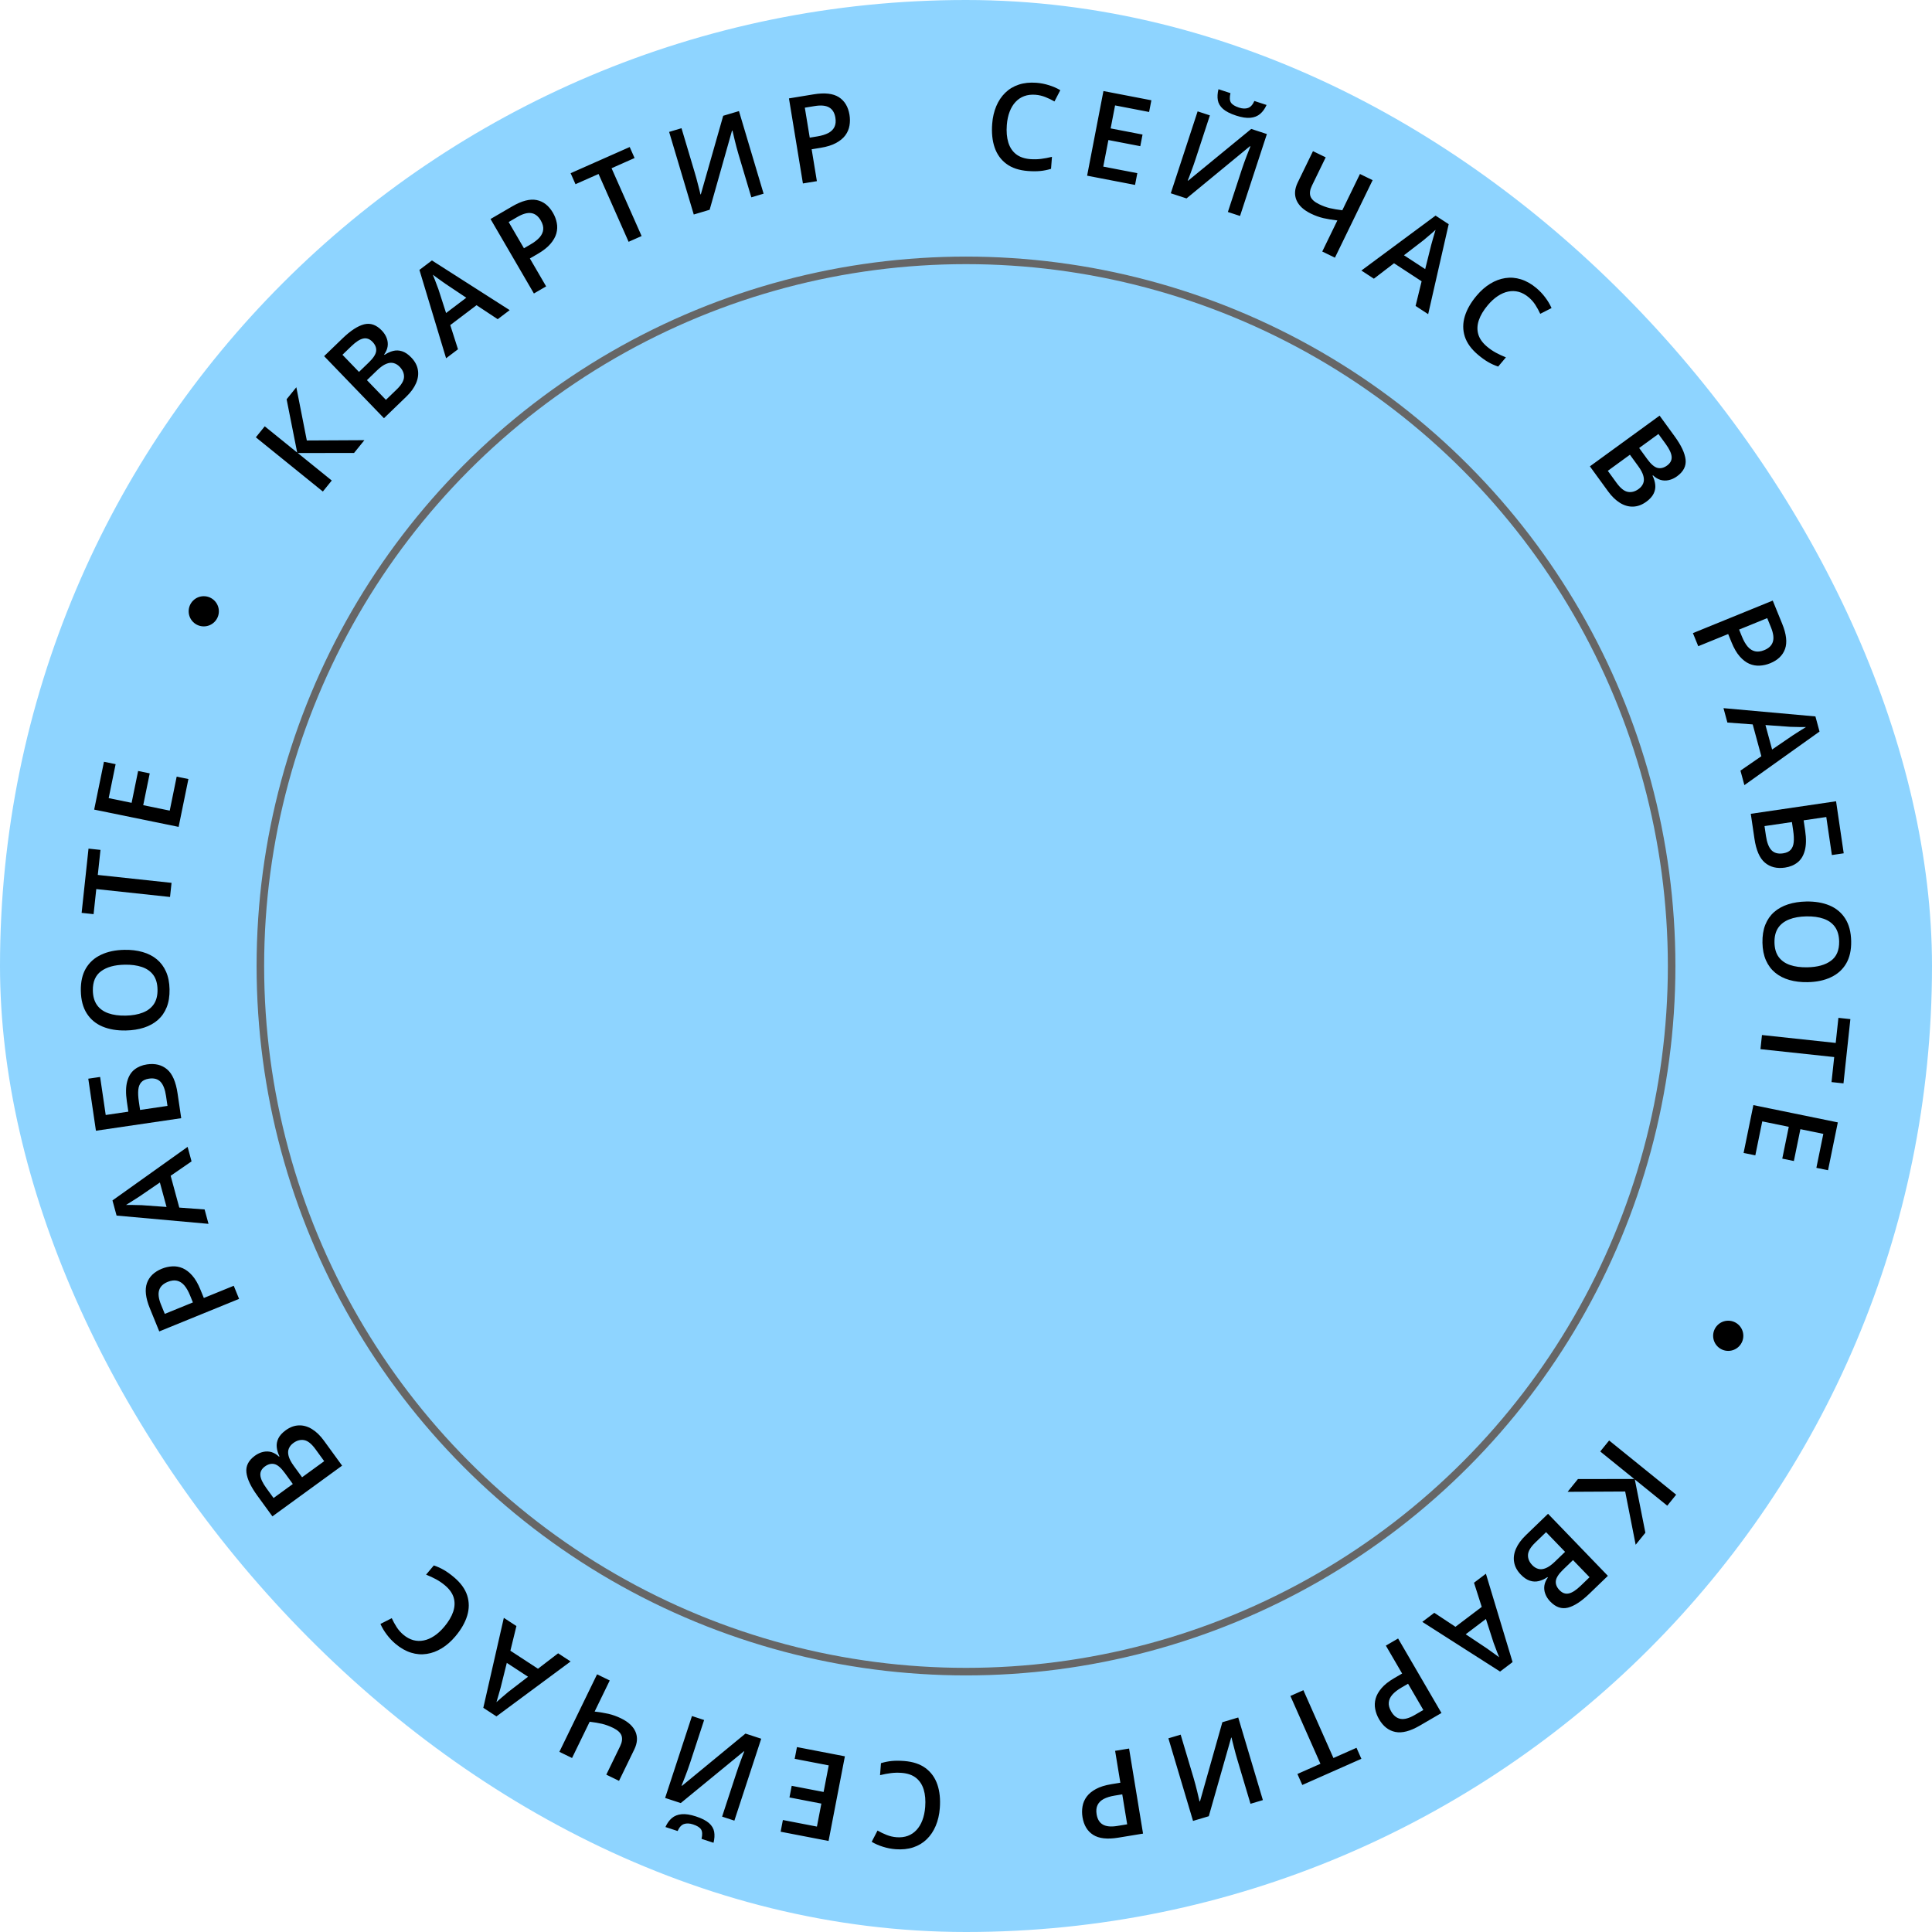
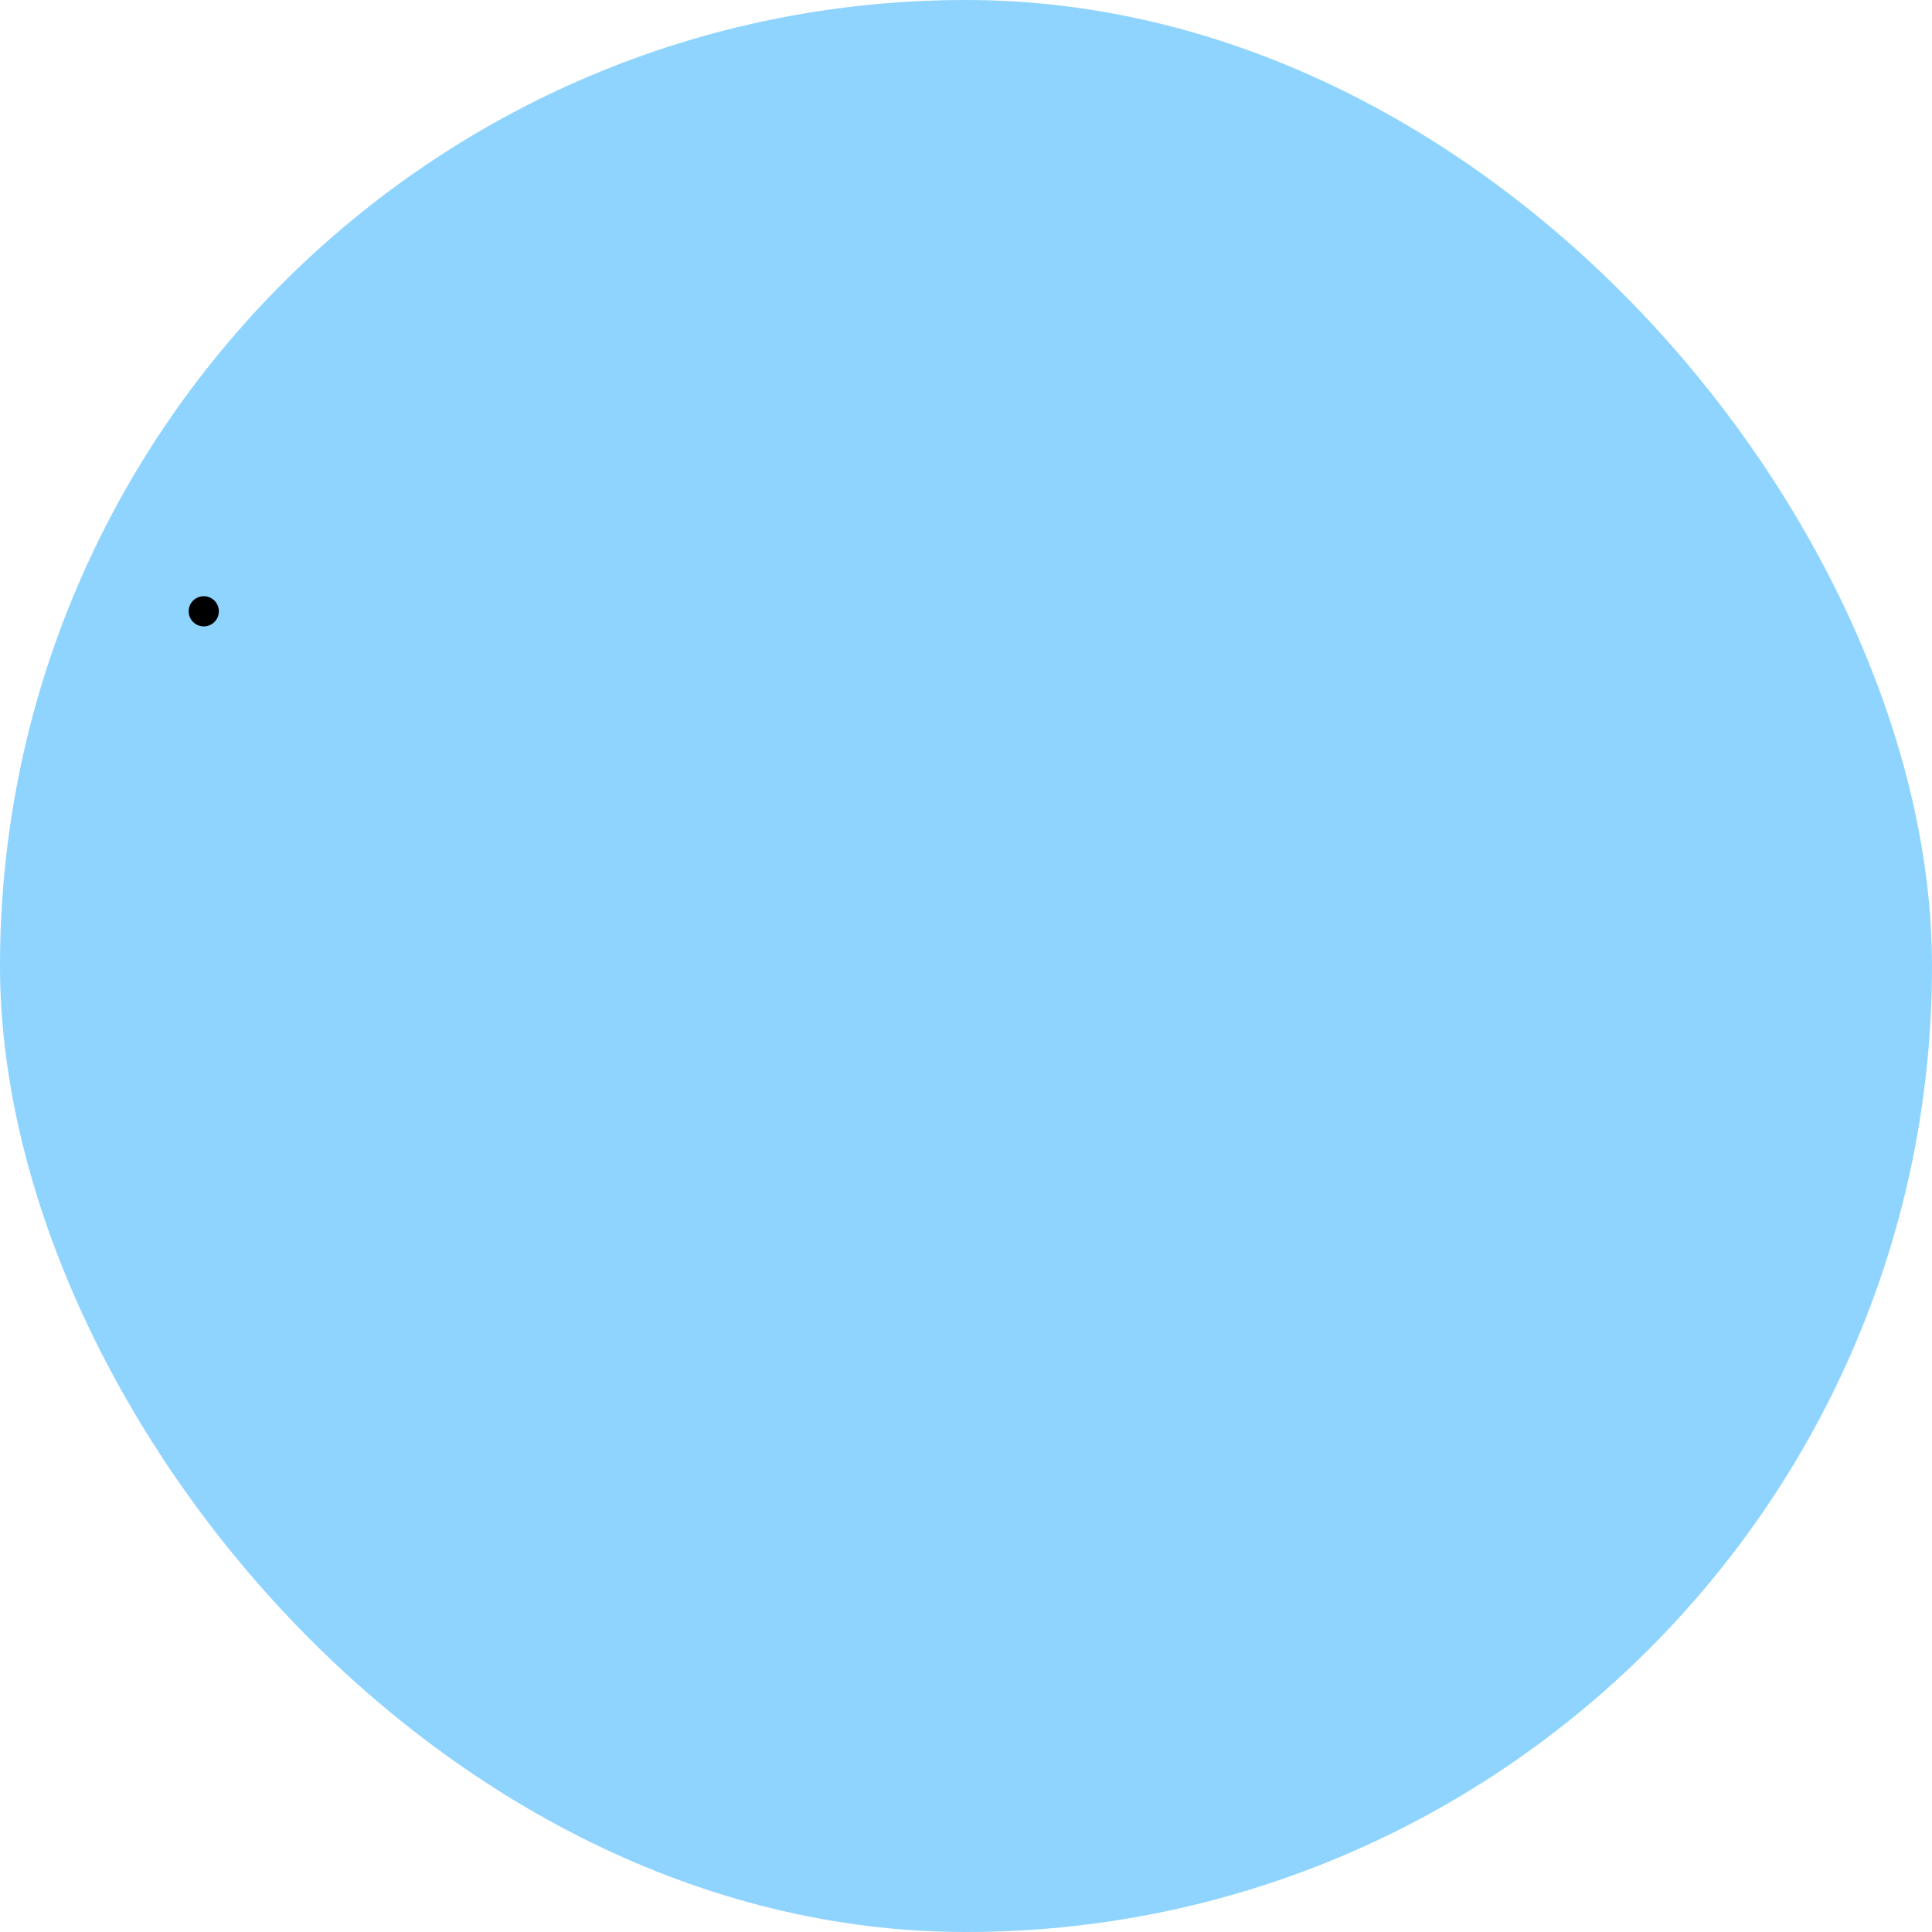
<svg xmlns="http://www.w3.org/2000/svg" width="256" height="256" viewBox="0 0 256 256" fill="none">
  <rect width="256" height="256" rx="128" fill="#8ED4FF" />
-   <path d="M48.284 58.326L46.913 60.021L39.453 60.026L43.96 63.672L42.781 65.129L33.9 57.946L35.08 56.488L39.38 59.967L37.978 52.905L39.266 51.313L40.655 58.366L48.284 58.326ZM42.948 47.192L45.394 44.833C46.455 43.81 47.404 43.192 48.24 42.978C49.077 42.765 49.858 43.035 50.585 43.789C50.889 44.104 51.107 44.443 51.24 44.806C51.374 45.162 51.415 45.524 51.364 45.892C51.31 46.255 51.156 46.613 50.903 46.966L50.957 47.022C51.33 46.771 51.709 46.598 52.094 46.501C52.482 46.402 52.876 46.416 53.275 46.545C53.678 46.67 54.084 46.944 54.492 47.368C54.977 47.87 55.269 48.414 55.369 48.997C55.473 49.578 55.392 50.173 55.127 50.783C54.865 51.39 54.433 51.984 53.829 52.566L50.877 55.414L42.948 47.192ZM47.568 49.282L48.861 48.034C49.472 47.445 49.8 46.937 49.845 46.51C49.889 46.084 49.727 45.679 49.358 45.297C48.983 44.907 48.571 44.762 48.123 44.86C47.679 44.955 47.154 45.296 46.547 45.882L45.377 47.01L47.568 49.282ZM48.62 50.372L51.136 52.982L52.559 51.61C53.189 51.002 53.514 50.454 53.534 49.964C53.554 49.475 53.363 49.022 52.962 48.606C52.716 48.351 52.444 48.186 52.148 48.11C51.854 48.031 51.529 48.066 51.173 48.214C50.813 48.359 50.414 48.642 49.975 49.065L48.62 50.372ZM65.949 42.295L63.144 40.441L59.662 43.077L60.686 46.28L59.11 47.473L55.575 35.764L57.232 34.51L67.537 41.093L65.949 42.295ZM61.786 39.45L59.034 37.614C58.919 37.532 58.756 37.416 58.546 37.268C58.333 37.116 58.118 36.962 57.902 36.805C57.682 36.645 57.498 36.51 57.35 36.4C57.437 36.602 57.53 36.832 57.628 37.091C57.727 37.343 57.817 37.582 57.897 37.809C57.981 38.032 58.047 38.205 58.093 38.326L59.108 41.478L61.786 39.45ZM67.867 27.349C69.141 26.607 70.222 26.327 71.112 26.509C72.001 26.69 72.719 27.251 73.267 28.192C73.516 28.619 73.686 29.066 73.776 29.532C73.868 29.99 73.85 30.456 73.721 30.928C73.59 31.397 73.327 31.86 72.931 32.32C72.54 32.776 71.985 33.214 71.265 33.634L70.211 34.247L72.366 37.947L70.745 38.89L64.998 29.02L67.867 27.349ZM68.542 28.755L67.401 29.42L69.425 32.897L70.309 32.382C70.818 32.086 71.216 31.776 71.504 31.451C71.788 31.123 71.947 30.774 71.98 30.406C72.012 30.037 71.904 29.639 71.655 29.212C71.322 28.64 70.901 28.316 70.392 28.238C69.888 28.159 69.271 28.331 68.542 28.755ZM85.016 31.276L83.294 32.039L79.313 23.053L76.256 24.408L75.611 22.95L83.439 19.482L84.085 20.939L81.035 22.291L85.016 31.276ZM88.663 17.478L90.303 16.989L92.033 22.791C92.107 23.041 92.187 23.316 92.271 23.617C92.355 23.918 92.432 24.213 92.502 24.502C92.577 24.79 92.643 25.047 92.7 25.275C92.755 25.497 92.793 25.66 92.813 25.763L92.865 25.747L95.828 15.342L97.917 14.719L101.181 25.664L99.556 26.149L97.839 20.392C97.759 20.122 97.677 19.828 97.593 19.511C97.509 19.194 97.431 18.886 97.358 18.587C97.285 18.288 97.223 18.024 97.171 17.794C97.119 17.566 97.081 17.403 97.058 17.306L96.99 17.327L94.031 27.796L91.927 28.424L88.663 17.478ZM107.817 12.5C109.272 12.261 110.382 12.385 111.148 12.872C111.914 13.358 112.385 14.139 112.562 15.213C112.642 15.701 112.641 16.179 112.559 16.646C112.482 17.107 112.299 17.536 112.01 17.932C111.721 18.322 111.309 18.662 110.776 18.95C110.248 19.237 109.573 19.448 108.75 19.583L107.548 19.78L108.241 24.005L106.391 24.309L104.541 13.038L107.817 12.5ZM107.946 14.055L106.643 14.268L107.295 18.239L108.305 18.073C108.885 17.977 109.368 17.83 109.752 17.629C110.135 17.424 110.408 17.155 110.569 16.822C110.731 16.49 110.772 16.079 110.692 15.591C110.585 14.938 110.307 14.485 109.859 14.231C109.416 13.977 108.778 13.918 107.946 14.055ZM137.198 12.557C136.652 12.515 136.157 12.576 135.71 12.74C135.269 12.904 134.886 13.162 134.561 13.513C134.237 13.859 133.976 14.29 133.779 14.808C133.583 15.32 133.459 15.906 133.408 16.566C133.34 17.449 133.406 18.219 133.606 18.877C133.806 19.53 134.148 20.047 134.63 20.429C135.113 20.806 135.744 21.025 136.523 21.085C137.005 21.122 137.479 21.112 137.943 21.054C138.407 20.996 138.89 20.905 139.39 20.782L139.268 22.371C138.791 22.517 138.314 22.613 137.835 22.66C137.356 22.706 136.807 22.706 136.189 22.658C135.026 22.568 134.079 22.252 133.348 21.709C132.622 21.167 132.103 20.443 131.792 19.536C131.486 18.63 131.378 17.587 131.47 16.408C131.536 15.546 131.717 14.766 132.011 14.068C132.305 13.37 132.701 12.779 133.198 12.295C133.696 11.806 134.29 11.447 134.982 11.218C135.679 10.985 136.461 10.902 137.328 10.969C137.899 11.013 138.455 11.121 138.996 11.293C139.542 11.461 140.042 11.68 140.496 11.95L139.723 13.442C139.343 13.224 138.942 13.031 138.522 12.863C138.101 12.695 137.66 12.593 137.198 12.557ZM150.4 24.503L144.048 23.279L146.211 12.063L152.562 13.288L152.263 14.838L147.753 13.968L147.166 17.014L151.392 17.829L151.095 19.37L146.868 18.555L146.189 22.076L150.7 22.946L150.4 24.503ZM158.692 14.756L160.317 15.289L158.432 21.042C158.351 21.29 158.259 21.561 158.157 21.857C158.055 22.152 157.95 22.438 157.843 22.715C157.741 22.994 157.648 23.243 157.565 23.463C157.484 23.677 157.422 23.833 157.38 23.928L157.432 23.945L165.796 17.084L167.868 17.762L164.311 28.617L162.7 28.089L164.571 22.38C164.659 22.112 164.758 21.824 164.87 21.516C164.983 21.207 165.094 20.909 165.204 20.622C165.315 20.335 165.414 20.083 165.502 19.865C165.59 19.647 165.651 19.492 165.687 19.399L165.62 19.377L157.221 26.293L155.135 25.61L158.692 14.756ZM167.823 13.909C167.607 14.402 167.324 14.797 166.975 15.094C166.632 15.387 166.2 15.558 165.68 15.607C165.16 15.656 164.529 15.559 163.786 15.315C163.019 15.064 162.444 14.771 162.06 14.437C161.678 14.098 161.448 13.713 161.37 13.282C161.293 12.846 161.321 12.359 161.454 11.822L163.042 12.342C162.912 12.908 162.934 13.326 163.108 13.597C163.284 13.863 163.637 14.082 164.166 14.256C164.622 14.405 165.019 14.423 165.357 14.309C165.701 14.197 165.986 13.888 166.212 13.381L167.823 13.909ZM176.885 34.144L175.206 33.328L177.208 29.21C176.534 29.132 175.92 29.03 175.367 28.906C174.816 28.777 174.261 28.577 173.704 28.306C172.739 27.837 172.103 27.246 171.794 26.534C171.488 25.818 171.541 25.036 171.953 24.188L173.976 20.029L175.662 20.849L173.831 24.614C173.574 25.144 173.51 25.608 173.64 26.007C173.777 26.404 174.155 26.753 174.773 27.053C175.26 27.29 175.742 27.467 176.219 27.583C176.698 27.694 177.246 27.787 177.864 27.861L180.201 23.056L181.88 23.872L176.885 34.144ZM187.572 40.538L188.371 37.272L184.715 34.884L182.045 36.929L180.39 35.848L190.219 28.569L191.959 29.706L189.24 41.628L187.572 40.538ZM188.845 35.66L189.645 32.449C189.684 32.313 189.738 32.121 189.806 31.873C189.878 31.622 189.95 31.367 190.024 31.111C190.101 30.85 190.166 30.631 190.22 30.455C190.059 30.605 189.874 30.77 189.663 30.95C189.46 31.128 189.265 31.293 189.078 31.445C188.896 31.6 188.756 31.72 188.657 31.804L186.033 33.823L188.845 35.66ZM202.554 39.392C202.135 39.039 201.697 38.8 201.239 38.673C200.784 38.55 200.323 38.536 199.854 38.632C199.389 38.724 198.926 38.923 198.464 39.229C198.006 39.531 197.564 39.935 197.138 40.441C196.568 41.118 196.173 41.783 195.952 42.434C195.734 43.081 195.71 43.701 195.879 44.292C196.052 44.88 196.437 45.425 197.035 45.928C197.406 46.24 197.797 46.507 198.208 46.731C198.619 46.954 199.064 47.161 199.542 47.353L198.516 48.573C198.044 48.414 197.6 48.214 197.184 47.972C196.767 47.731 196.322 47.411 195.848 47.012C194.955 46.261 194.369 45.452 194.091 44.585C193.817 43.721 193.818 42.831 194.094 41.912C194.373 40.997 194.894 40.087 195.655 39.183C196.211 38.521 196.812 37.992 197.459 37.596C198.105 37.201 198.771 36.951 199.457 36.847C200.146 36.74 200.838 36.795 201.533 37.012C202.236 37.229 202.92 37.617 203.586 38.177C204.024 38.546 204.413 38.958 204.751 39.413C205.097 39.867 205.376 40.337 205.588 40.821L204.09 41.582C203.908 41.184 203.695 40.794 203.451 40.412C203.208 40.03 202.908 39.69 202.554 39.392ZM219.905 55.074L221.904 57.822C222.771 59.014 223.253 60.039 223.349 60.897C223.445 61.754 223.069 62.491 222.223 63.107C221.869 63.365 221.503 63.534 221.125 63.616C220.754 63.7 220.39 63.691 220.033 63.59C219.68 63.485 219.346 63.284 219.032 62.984L218.969 63.03C219.166 63.434 219.286 63.833 219.328 64.228C219.373 64.626 219.305 65.014 219.122 65.392C218.943 65.774 218.615 66.138 218.139 66.484C217.575 66.895 216.996 67.109 216.404 67.128C215.816 67.151 215.237 66.989 214.669 66.642C214.104 66.299 213.575 65.789 213.082 65.111L210.669 61.794L219.905 55.074ZM217.198 59.362L218.256 60.815C218.755 61.502 219.213 61.896 219.629 61.999C220.045 62.102 220.468 61.997 220.898 61.685C221.336 61.366 221.537 60.978 221.501 60.521C221.468 60.069 221.203 59.501 220.707 58.819L219.751 57.505L217.198 59.362ZM215.973 60.254L213.042 62.386L214.205 63.985C214.719 64.692 215.218 65.09 215.7 65.177C216.182 65.264 216.657 65.138 217.124 64.797C217.411 64.589 217.612 64.343 217.727 64.059C217.846 63.78 217.856 63.453 217.759 63.08C217.665 62.703 217.439 62.269 217.081 61.776L215.973 60.254ZM236.15 82.656C236.706 84.021 236.832 85.131 236.528 85.986C236.224 86.841 235.568 87.474 234.56 87.885C234.102 88.071 233.636 88.177 233.162 88.201C232.695 88.228 232.237 88.145 231.787 87.952C231.342 87.756 230.919 87.431 230.52 86.975C230.122 86.524 229.766 85.912 229.452 85.141L228.992 84.012L225.027 85.627L224.32 83.891L234.897 79.581L236.15 82.656ZM234.663 83.127L234.165 81.904L230.439 83.422L230.825 84.37C231.047 84.915 231.299 85.353 231.579 85.683C231.865 86.01 232.188 86.216 232.548 86.3C232.908 86.384 233.318 86.332 233.776 86.146C234.388 85.896 234.768 85.525 234.916 85.031C235.066 84.543 234.981 83.908 234.663 83.127ZM230.619 102.112L233.387 100.203L232.243 95.988L228.889 95.741L228.371 93.834L240.553 94.93L241.097 96.936L231.141 104.035L230.619 102.112ZM234.814 99.314L237.545 97.447C237.665 97.371 237.832 97.264 238.048 97.124C238.269 96.983 238.492 96.842 238.718 96.699C238.949 96.556 239.143 96.436 239.3 96.339C239.08 96.345 238.832 96.345 238.555 96.339C238.285 96.337 238.03 96.33 237.789 96.32C237.55 96.315 237.366 96.311 237.236 96.308L233.933 96.072L234.814 99.314ZM231.988 107.834L243.288 106.172L244.302 113.067L242.733 113.298L241.992 108.258L238.993 108.699L239.192 110.052C239.35 111.124 239.334 112.005 239.147 112.696C238.964 113.386 238.644 113.912 238.186 114.274C237.729 114.636 237.176 114.865 236.526 114.961C235.449 115.119 234.559 114.9 233.855 114.303C233.158 113.711 232.696 112.65 232.471 111.119L231.988 107.834ZM233.807 109.462L234 110.776C234.128 111.647 234.37 112.272 234.726 112.651C235.087 113.03 235.595 113.171 236.249 113.075C236.708 113.007 237.048 112.852 237.27 112.609C237.497 112.365 237.632 112.029 237.675 111.601C237.718 111.179 237.694 110.656 237.602 110.033L237.439 108.928L233.807 109.462ZM239.515 130.142C238.635 130.158 237.831 130.061 237.103 129.851C236.38 129.645 235.755 129.326 235.226 128.893C234.702 128.46 234.293 127.913 233.999 127.252C233.706 126.591 233.551 125.812 233.534 124.916C233.517 124.005 233.643 123.211 233.912 122.534C234.18 121.862 234.571 121.3 235.084 120.848C235.596 120.401 236.212 120.061 236.932 119.829C237.652 119.597 238.452 119.472 239.332 119.456C240.509 119.434 241.538 119.608 242.42 119.977C243.307 120.351 244.001 120.929 244.5 121.712C245.004 122.499 245.267 123.5 245.29 124.713C245.312 125.9 245.088 126.892 244.619 127.687C244.149 128.482 243.478 129.083 242.605 129.49C241.738 129.903 240.708 130.12 239.515 130.142ZM239.353 121.425C238.473 121.441 237.712 121.575 237.071 121.827C236.435 122.078 235.947 122.454 235.607 122.956C235.273 123.462 235.113 124.106 235.128 124.887C235.142 125.673 235.326 126.31 235.679 126.799C236.037 127.287 236.538 127.642 237.183 127.865C237.833 128.087 238.598 128.19 239.479 128.173C240.817 128.149 241.859 127.861 242.604 127.31C243.354 126.765 243.718 125.909 243.697 124.743C243.682 123.962 243.498 123.322 243.145 122.823C242.792 122.329 242.293 121.969 241.648 121.741C241.008 121.514 240.243 121.408 239.353 121.425ZM233.27 139.018L233.47 137.146L243.242 138.194L243.599 134.87L245.184 135.04L244.271 143.553L242.686 143.383L243.042 140.066L233.27 139.018ZM231.035 152.772L232.331 146.434L243.521 148.723L242.225 155.061L240.679 154.745L241.6 150.244L238.561 149.622L237.698 153.84L236.16 153.525L237.022 149.308L233.509 148.589L232.589 153.09L231.035 152.772Z" fill="black" />
-   <path d="M207.716 197.674L209.087 195.979L216.547 195.974L212.04 192.328L213.219 190.871L222.1 198.054L220.92 199.512L216.62 196.033L218.022 203.095L216.734 204.687L215.345 197.634L207.716 197.674ZM213.052 208.808L210.606 211.167C209.545 212.19 208.596 212.808 207.76 213.022C206.923 213.235 206.142 212.965 205.415 212.211C205.112 211.896 204.893 211.557 204.76 211.194C204.626 210.838 204.585 210.476 204.636 210.109C204.69 209.745 204.844 209.387 205.097 209.034L205.043 208.978C204.67 209.229 204.291 209.402 203.906 209.499C203.518 209.598 203.124 209.584 202.725 209.455C202.322 209.33 201.916 209.056 201.507 208.632C201.023 208.13 200.731 207.586 200.631 207.003C200.527 206.422 200.608 205.827 200.873 205.217C201.135 204.61 201.567 204.016 202.171 203.434L205.123 200.586L213.052 208.808ZM208.432 206.719L207.139 207.966C206.528 208.555 206.2 209.063 206.155 209.49C206.111 209.916 206.273 210.321 206.642 210.703C207.018 211.093 207.429 211.238 207.877 211.14C208.32 211.045 208.846 210.704 209.453 210.118L210.623 208.99L208.432 206.719ZM207.38 205.628L204.863 203.018L203.441 204.39C202.811 204.998 202.486 205.546 202.466 206.036C202.446 206.525 202.637 206.978 203.038 207.394C203.284 207.649 203.556 207.814 203.853 207.89C204.146 207.969 204.471 207.934 204.827 207.786C205.187 207.641 205.586 207.358 206.025 206.935L207.38 205.628ZM190.051 213.705L192.856 215.559L196.338 212.923L195.314 209.72L196.89 208.527L200.425 220.235L198.768 221.49L188.463 214.907L190.051 213.705ZM194.214 216.55L196.966 218.386C197.081 218.468 197.244 218.584 197.454 218.732C197.667 218.884 197.882 219.038 198.098 219.195C198.318 219.355 198.502 219.49 198.65 219.6C198.563 219.398 198.47 219.168 198.372 218.909C198.273 218.657 198.183 218.418 198.103 218.191C198.019 217.968 197.953 217.795 197.907 217.674L196.892 214.522L194.214 216.55ZM188.133 228.651C186.859 229.393 185.777 229.673 184.888 229.491C183.999 229.31 183.281 228.749 182.733 227.808C182.484 227.381 182.314 226.934 182.224 226.468C182.132 226.01 182.15 225.544 182.279 225.071C182.41 224.603 182.673 224.14 183.069 223.68C183.46 223.224 184.015 222.786 184.735 222.366L185.789 221.753L183.634 218.053L185.255 217.11L191.002 226.98L188.133 228.651ZM187.458 227.245L188.599 226.58L186.575 223.103L185.69 223.618C185.182 223.914 184.784 224.224 184.496 224.549C184.212 224.877 184.053 225.226 184.02 225.594C183.988 225.963 184.096 226.361 184.345 226.788C184.678 227.36 185.099 227.684 185.608 227.762C186.112 227.841 186.729 227.669 187.458 227.245ZM170.984 224.724L172.706 223.961L176.687 232.947L179.744 231.592L180.389 233.05L172.561 236.518L171.915 235.061L174.965 233.709L170.984 224.724ZM167.337 238.522L165.697 239.011L163.967 233.209C163.893 232.959 163.813 232.684 163.729 232.383C163.645 232.082 163.568 231.787 163.498 231.498C163.423 231.21 163.357 230.953 163.3 230.725C163.245 230.503 163.207 230.34 163.187 230.237L163.135 230.253L160.172 240.658L158.083 241.281L154.819 230.336L156.444 229.851L158.161 235.608C158.241 235.878 158.323 236.171 158.407 236.489C158.491 236.806 158.569 237.114 158.642 237.413C158.715 237.712 158.777 237.976 158.829 238.205C158.881 238.435 158.919 238.597 158.942 238.694L159.01 238.673L161.969 228.204L164.073 227.576L167.337 238.522ZM148.183 243.5C146.728 243.739 145.618 243.615 144.852 243.128C144.086 242.642 143.615 241.862 143.438 240.787C143.358 240.299 143.359 239.821 143.441 239.354C143.518 238.893 143.701 238.464 143.99 238.068C144.279 237.678 144.691 237.338 145.224 237.05C145.752 236.763 146.427 236.552 147.25 236.417L148.452 236.219L147.759 231.995L149.609 231.691L151.459 242.962L148.183 243.5ZM148.054 241.946L149.357 241.732L148.705 237.761L147.695 237.927C147.115 238.022 146.632 238.17 146.248 238.371C145.865 238.576 145.592 238.845 145.431 239.178C145.269 239.51 145.228 239.921 145.308 240.409C145.415 241.062 145.693 241.515 146.141 241.769C146.584 242.023 147.222 242.082 148.054 241.946ZM118.802 243.443C119.348 243.485 119.843 243.424 120.29 243.26C120.731 243.096 121.114 242.838 121.439 242.487C121.763 242.141 122.024 241.71 122.221 241.192C122.417 240.68 122.541 240.094 122.592 239.434C122.66 238.551 122.594 237.781 122.394 237.123C122.194 236.47 121.852 235.953 121.37 235.571C120.887 235.194 120.256 234.975 119.477 234.915C118.995 234.878 118.521 234.888 118.057 234.946C117.593 235.004 117.11 235.095 116.61 235.218L116.732 233.629C117.209 233.483 117.686 233.387 118.165 233.34C118.644 233.294 119.193 233.294 119.811 233.342C120.974 233.432 121.921 233.748 122.652 234.291C123.378 234.833 123.897 235.557 124.208 236.464C124.514 237.37 124.622 238.413 124.53 239.592C124.464 240.454 124.283 241.234 123.989 241.932C123.695 242.63 123.299 243.221 122.802 243.705C122.304 244.194 121.71 244.553 121.018 244.782C120.321 245.015 119.539 245.098 118.672 245.031C118.101 244.987 117.545 244.879 117.004 244.707C116.458 244.539 115.958 244.32 115.504 244.05L116.277 242.558C116.657 242.776 117.058 242.969 117.478 243.137C117.899 243.305 118.34 243.407 118.802 243.443ZM105.6 231.496L111.952 232.721L109.789 243.937L103.438 242.712L103.737 241.162L108.247 242.032L108.834 238.986L104.608 238.171L104.905 236.63L109.132 237.445L109.811 233.923L105.3 233.054L105.6 231.496ZM97.308 241.244L95.683 240.711L97.568 234.958C97.649 234.71 97.741 234.439 97.843 234.144C97.945 233.848 98.05 233.562 98.157 233.285C98.26 233.006 98.352 232.757 98.435 232.537C98.516 232.323 98.578 232.167 98.62 232.072L98.568 232.055L90.204 238.916L88.132 238.237L91.689 227.383L93.3 227.911L91.429 233.62C91.341 233.888 91.242 234.176 91.13 234.484C91.017 234.793 90.906 235.091 90.796 235.378C90.685 235.665 90.586 235.917 90.498 236.135C90.41 236.353 90.349 236.508 90.313 236.601L90.38 236.623L98.779 229.707L100.865 230.39L97.308 241.244ZM88.177 242.091C88.393 241.598 88.676 241.203 89.025 240.906C89.368 240.613 89.8 240.442 90.32 240.393C90.84 240.344 91.471 240.441 92.214 240.685C92.981 240.936 93.556 241.229 93.94 241.563C94.322 241.902 94.552 242.287 94.63 242.718C94.707 243.154 94.679 243.641 94.546 244.178L92.958 243.658C93.088 243.092 93.066 242.674 92.892 242.403C92.716 242.137 92.363 241.918 91.834 241.744C91.378 241.595 90.981 241.577 90.643 241.691C90.299 241.803 90.014 242.112 89.788 242.619L88.177 242.091ZM79.115 221.856L80.794 222.672L78.792 226.79C79.466 226.868 80.08 226.97 80.633 227.094C81.184 227.223 81.739 227.423 82.296 227.694C83.261 228.164 83.897 228.754 84.206 229.466C84.512 230.182 84.459 230.964 84.046 231.812L82.024 235.971L80.338 235.151L82.169 231.385C82.426 230.856 82.49 230.392 82.36 229.993C82.223 229.596 81.845 229.247 81.227 228.947C80.74 228.71 80.258 228.533 79.781 228.417C79.302 228.306 78.754 228.213 78.136 228.139L75.799 232.944L74.12 232.128L79.115 221.856ZM68.428 215.461L67.629 218.728L71.285 221.116L73.955 219.071L75.61 220.152L65.781 227.431L64.041 226.294L66.76 214.372L68.428 215.461ZM67.154 220.34L66.355 223.551C66.316 223.687 66.262 223.879 66.194 224.126C66.123 224.379 66.05 224.633 65.976 224.889C65.899 225.15 65.834 225.369 65.78 225.545C65.941 225.395 66.126 225.23 66.337 225.05C66.54 224.872 66.735 224.707 66.922 224.555C67.104 224.4 67.244 224.28 67.343 224.196L69.967 222.177L67.154 220.34ZM53.446 216.608C53.865 216.96 54.303 217.2 54.761 217.327C55.216 217.45 55.677 217.464 56.145 217.368C56.611 217.276 57.074 217.077 57.536 216.771C57.994 216.469 58.436 216.065 58.862 215.559C59.432 214.882 59.827 214.217 60.048 213.566C60.266 212.919 60.29 212.299 60.121 211.708C59.948 211.12 59.563 210.575 58.965 210.072C58.594 209.76 58.203 209.493 57.792 209.269C57.381 209.046 56.937 208.839 56.458 208.647L57.484 207.427C57.956 207.586 58.4 207.786 58.816 208.028C59.233 208.269 59.678 208.589 60.152 208.988C61.045 209.739 61.631 210.548 61.909 211.415C62.183 212.278 62.182 213.169 61.906 214.088C61.627 215.003 61.106 215.913 60.345 216.817C59.789 217.479 59.188 218.008 58.541 218.403C57.895 218.799 57.229 219.049 56.543 219.152C55.854 219.26 55.162 219.205 54.467 218.988C53.764 218.771 53.08 218.383 52.414 217.823C51.976 217.454 51.587 217.042 51.249 216.587C50.903 216.133 50.624 215.663 50.412 215.179L51.91 214.418C52.092 214.816 52.305 215.206 52.549 215.588C52.792 215.97 53.092 216.31 53.446 216.608ZM36.095 200.926L34.096 198.178C33.229 196.986 32.747 195.961 32.651 195.103C32.555 194.246 32.931 193.509 33.777 192.893C34.131 192.635 34.497 192.466 34.875 192.384C35.246 192.301 35.61 192.309 35.967 192.41C36.32 192.515 36.654 192.716 36.968 193.016L37.031 192.97C36.834 192.566 36.714 192.167 36.672 191.772C36.627 191.374 36.695 190.985 36.878 190.608C37.057 190.226 37.385 189.862 37.861 189.516C38.425 189.105 39.004 188.891 39.596 188.872C40.184 188.849 40.763 189.011 41.331 189.358C41.896 189.701 42.425 190.211 42.918 190.889L45.331 194.206L36.095 200.926ZM38.801 196.638L37.744 195.185C37.245 194.498 36.787 194.104 36.371 194.001C35.955 193.898 35.532 194.003 35.102 194.315C34.664 194.634 34.463 195.022 34.499 195.479C34.532 195.931 34.797 196.499 35.293 197.181L36.249 198.495L38.801 196.638ZM40.027 195.746L42.958 193.614L41.795 192.015C41.281 191.308 40.782 190.91 40.3 190.823C39.818 190.736 39.343 190.862 38.876 191.203C38.589 191.411 38.388 191.657 38.273 191.941C38.154 192.22 38.144 192.547 38.241 192.92C38.335 193.296 38.561 193.731 38.919 194.224L40.027 195.746ZM19.85 173.344C19.294 171.979 19.168 170.869 19.472 170.014C19.776 169.159 20.432 168.526 21.44 168.115C21.898 167.929 22.364 167.823 22.838 167.799C23.305 167.772 23.763 167.855 24.213 168.048C24.658 168.244 25.081 168.569 25.48 169.025C25.878 169.476 26.234 170.088 26.548 170.859L27.008 171.988L30.973 170.372L31.68 172.109L21.103 176.419L19.85 173.344ZM21.337 172.873L21.835 174.096L25.561 172.578L25.175 171.63C24.953 171.085 24.701 170.647 24.421 170.317C24.135 169.989 23.812 169.784 23.452 169.7C23.092 169.616 22.682 169.668 22.224 169.854C21.612 170.104 21.232 170.475 21.084 170.969C20.934 171.457 21.018 172.092 21.337 172.873ZM25.381 153.888L22.613 155.797L23.757 160.012L27.111 160.259L27.629 162.166L15.447 161.07L14.903 159.064L24.859 151.965L25.381 153.888ZM21.186 156.686L18.455 158.553C18.335 158.629 18.168 158.736 17.952 158.876C17.731 159.017 17.508 159.158 17.282 159.301C17.051 159.444 16.857 159.564 16.7 159.661C16.92 159.655 17.168 159.655 17.445 159.661C17.715 159.663 17.971 159.67 18.211 159.68C18.45 159.685 18.634 159.689 18.764 159.691L22.067 159.928L21.186 156.686ZM24.012 148.166L12.712 149.828L11.698 142.933L13.267 142.702L14.008 147.742L17.007 147.301L16.808 145.948C16.65 144.876 16.666 143.995 16.853 143.304C17.036 142.614 17.356 142.088 17.814 141.726C18.271 141.364 18.824 141.135 19.474 141.039C20.551 140.881 21.441 141.1 22.145 141.697C22.842 142.289 23.304 143.35 23.529 144.881L24.012 148.166ZM22.193 146.538L22 145.224C21.872 144.353 21.63 143.728 21.274 143.349C20.913 142.97 20.405 142.829 19.751 142.925C19.292 142.993 18.952 143.148 18.73 143.391C18.503 143.635 18.368 143.971 18.325 144.399C18.282 144.821 18.306 145.344 18.398 145.967L18.561 147.072L22.193 146.538ZM16.485 125.858C17.365 125.842 18.169 125.939 18.897 126.149C19.62 126.354 20.245 126.674 20.774 127.107C21.298 127.54 21.707 128.087 22 128.748C22.294 129.409 22.449 130.188 22.466 131.084C22.483 131.995 22.357 132.789 22.088 133.466C21.82 134.138 21.429 134.7 20.916 135.152C20.404 135.599 19.788 135.939 19.068 136.171C18.348 136.403 17.548 136.528 16.668 136.544C15.491 136.566 14.462 136.392 13.58 136.023C12.693 135.649 11.999 135.071 11.5 134.288C10.996 133.501 10.732 132.5 10.71 131.287C10.688 130.1 10.912 129.108 11.381 128.313C11.851 127.518 12.522 126.916 13.395 126.51C14.262 126.097 15.292 125.88 16.485 125.858ZM16.647 134.575C17.527 134.559 18.288 134.425 18.929 134.173C19.565 133.922 20.053 133.546 20.393 133.044C20.727 132.538 20.887 131.894 20.872 131.113C20.858 130.327 20.674 129.69 20.321 129.201C19.963 128.713 19.462 128.358 18.817 128.135C18.167 127.913 17.401 127.81 16.521 127.827C15.183 127.851 14.141 128.139 13.396 128.69C12.646 129.235 12.282 130.091 12.303 131.257C12.318 132.038 12.502 132.678 12.855 133.177C13.208 133.671 13.707 134.031 14.352 134.259C14.992 134.486 15.757 134.592 16.647 134.575ZM22.73 116.982L22.53 118.854L12.758 117.806L12.401 121.13L10.816 120.96L11.729 112.447L13.314 112.617L12.958 115.934L22.73 116.982ZM24.965 103.228L23.669 109.566L12.479 107.277L13.775 100.939L15.321 101.255L14.4 105.756L17.439 106.378L18.302 102.16L19.84 102.475L18.978 106.692L22.491 107.411L23.411 102.91L24.965 103.228Z" fill="black" />
-   <circle cx="229" cy="177" r="2" fill="black" />
-   <circle cx="128" cy="128" r="93.5" stroke="#666666" />
  <circle cx="27" cy="81" r="2" fill="black" />
</svg>